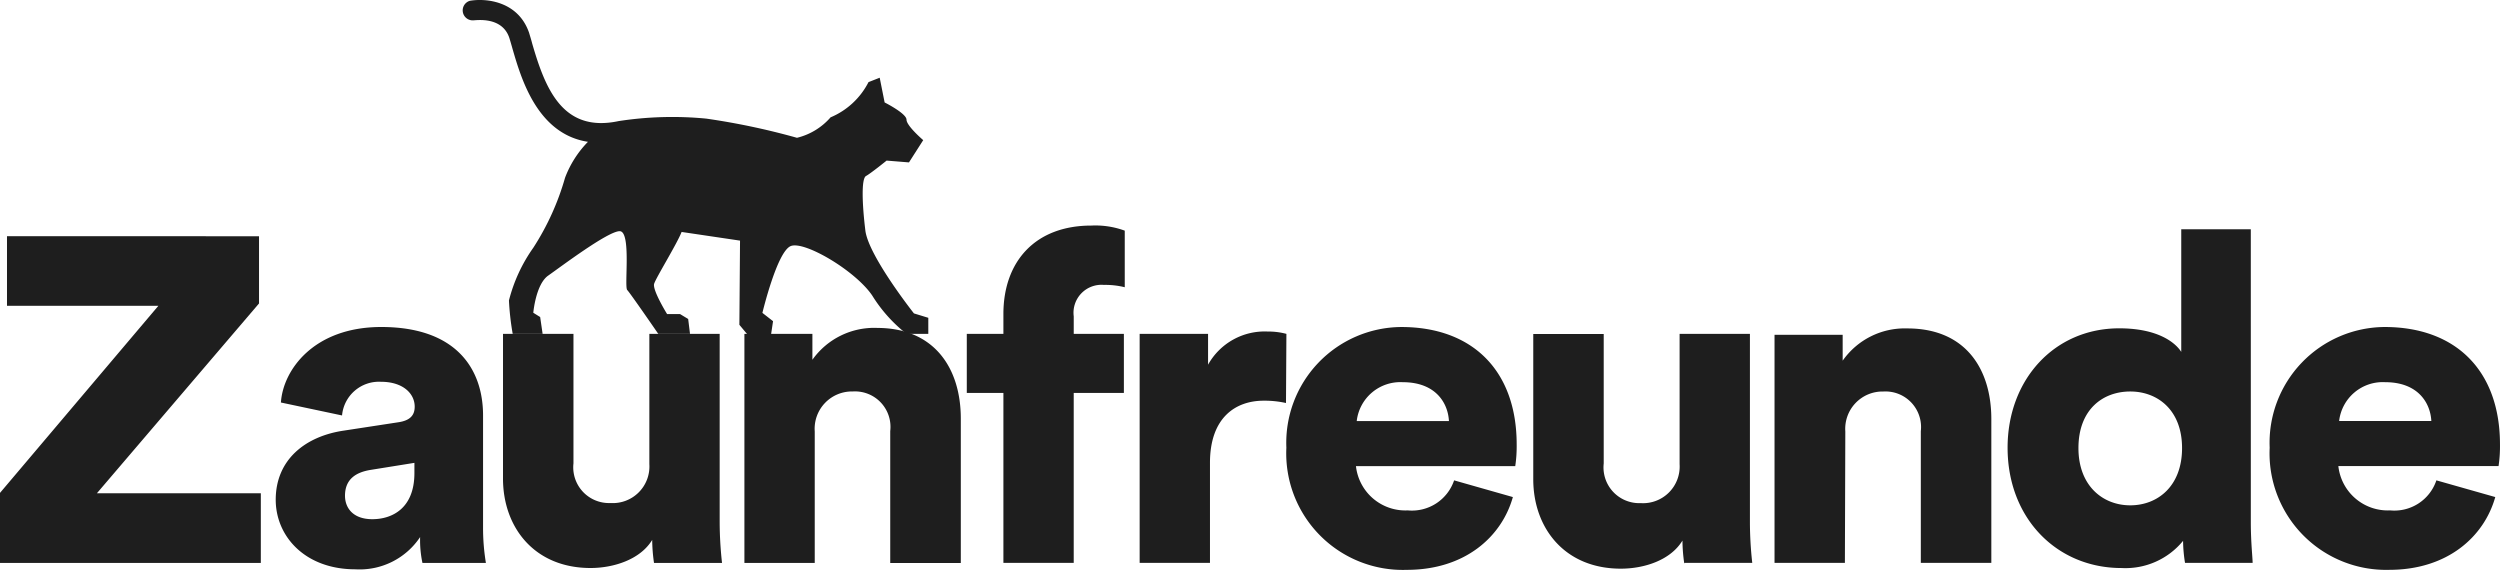
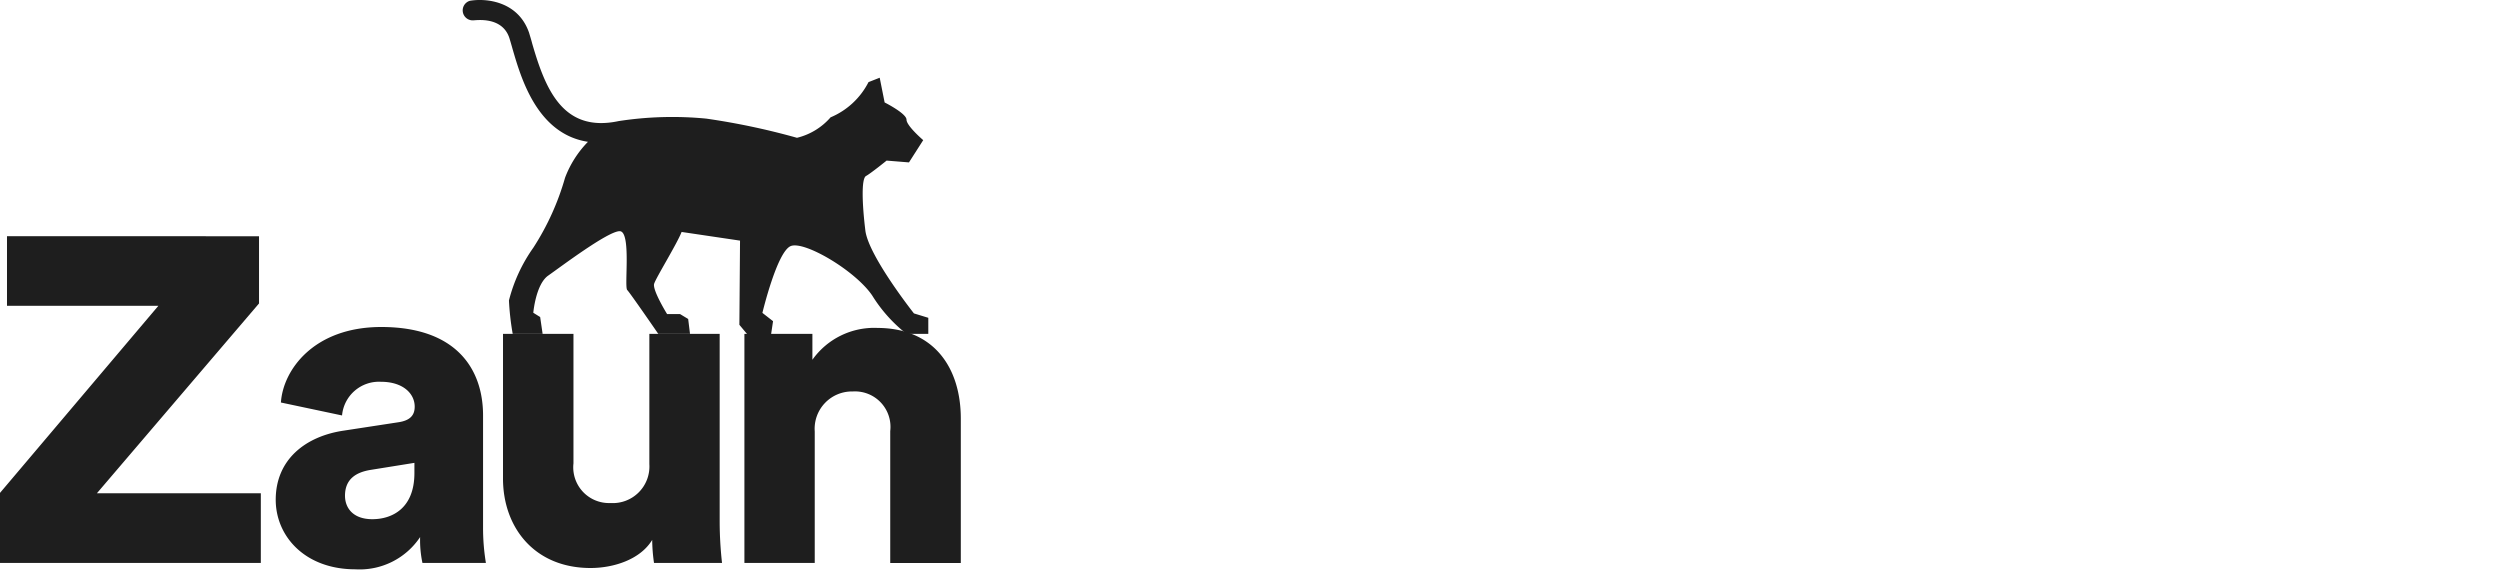
<svg xmlns="http://www.w3.org/2000/svg" width="245.834" height="56.04" viewBox="0 0 245.834 56.04">
-   <path d="M90.1,33.876V28.068H85.169V26.349a2.751,2.751,0,0,1,2.967-3.095,7.857,7.857,0,0,1,2.05.229V17.919a8.4,8.4,0,0,0-3.286-.5c-5.514,0-8.647,3.528-8.647,8.7v1.948h-3.6v5.807h3.6V50.584h6.915V33.876Zm15.982-5.807a6.749,6.749,0,0,0-1.821-.229,6.367,6.367,0,0,0-5.883,3.26V28.068H91.651V50.584h6.915V40.752c0-4.483,2.547-6.113,5.285-6.113a9.64,9.64,0,0,1,2.19.229Zm6.915,8.571a4.317,4.317,0,0,1,4.521-3.82c3.273,0,4.457,2.076,4.546,3.82Zm9.577,5.833a4.381,4.381,0,0,1-4.559,2.954,4.89,4.89,0,0,1-5.094-4.355h15.664a13.2,13.2,0,0,0,.14-2.127c0-7.246-4.33-11.55-11.347-11.55a11.385,11.385,0,0,0-11.3,11.869,11.461,11.461,0,0,0,11.843,12.009c5.731,0,9.335-3.26,10.43-7.157Zm22.668,8.112h6.648a36.6,36.6,0,0,1-.229-4.024V28.068h-6.915V40.892a3.6,3.6,0,0,1-3.82,3.82,3.515,3.515,0,0,1-3.642-3.9V28.081h-6.928V42.357c0,4.814,3.095,8.8,8.609,8.8,2.28,0,4.877-.815,6.062-2.763a16.354,16.354,0,0,0,.178,2.254Zm15.8-12.913a3.668,3.668,0,0,1,3.731-3.935,3.5,3.5,0,0,1,3.693,3.9V50.584H175.4V36.448c0-4.941-2.547-8.914-8.252-8.914a7.45,7.45,0,0,0-6.367,3.171V28.158h-6.7V50.584H161Zm39.873-19.892h-6.839v12.06c-.548-.866-2.229-2.318-6.1-2.318-6.367,0-10.977,5.03-10.977,11.741,0,6.928,4.826,11.831,11.207,11.831a7.31,7.31,0,0,0,6.049-2.674,14.086,14.086,0,0,0,.191,2.165h6.648c0-.5-.178-1.987-.178-4.024ZM183.966,39.3c0-3.82,2.42-5.565,5.094-5.565s5.094,1.808,5.094,5.565-2.407,5.629-5.094,5.629S183.966,43.019,183.966,39.3ZM209.6,36.639a4.317,4.317,0,0,1,4.521-3.82c3.273,0,4.457,2.076,4.546,3.82Zm9.564,5.833a4.355,4.355,0,0,1-4.546,2.954,4.89,4.89,0,0,1-5.094-4.355h15.753a13.208,13.208,0,0,0,.14-2.127c0-7.246-4.33-11.55-11.347-11.55a11.385,11.385,0,0,0-11.3,11.869,11.461,11.461,0,0,0,11.754,12.009c5.731,0,9.335-3.26,10.43-7.157Z" transform="translate(20.415 4.762)" fill="#1e1e1e" fill-rule="evenodd" />
  <path d="M37.491,27.167c7.323,0,10.01,4.075,10.01,8.7h0V46.881a21.139,21.139,0,0,0,.28,3.489h-6.24a10.774,10.774,0,0,1-.229-2.547,7.144,7.144,0,0,1-6.367,3.171c-4.967,0-7.832-3.26-7.832-6.839,0-3.986,2.967-6.253,6.7-6.8h0l5.323-.815c1.273-.178,1.643-.764,1.643-1.541,0-1.273-1.133-2.445-3.324-2.445a3.642,3.642,0,0,0-3.82,3.311h0l-6.011-1.273C27.826,31.421,30.831,27.167,37.491,27.167Zm18.9.675V40.577a3.515,3.515,0,0,0,3.642,3.9,3.6,3.6,0,0,0,3.82-3.82h0V27.842h6.915V46.333A37.185,37.185,0,0,0,71,50.37H64.311a16.721,16.721,0,0,1-.178-2.267c-1.184,1.948-3.82,2.763-6.062,2.763-5.514,0-8.609-3.986-8.609-8.8h0V27.842Zm-30.92-9.6v6.609L9.526,43.519H25.648V50.37H0V43.48l15.575-18.4H.688V18.24Zm60.77,9.016c5.692,0,8.239,4.024,8.239,8.914h0v14.2h-6.94V37.406a3.489,3.489,0,0,0-3.68-3.9,3.668,3.668,0,0,0-3.744,3.935h0V50.37H73.2V27.842h6.686v2.547a7.45,7.45,0,0,1,6.342-3.133ZM40.751,40.526l-4.279.688c-1.452.229-2.547.9-2.547,2.547,0,1.172.764,2.305,2.687,2.305s4.139-1.044,4.139-4.534h0Z" transform="translate(0 4.988)" fill="#1e1e1e" fill-rule="evenodd" />
  <path d="M80.1,30.818s-4.47-5.654-4.776-8.15-.42-5.094.064-5.361,2.025-1.515,2.025-1.515l2.2.178,1.4-2.19s-1.643-1.4-1.643-2.012-2.152-1.694-2.152-1.694l-.484-2.432-1.1.433a7.4,7.4,0,0,1-3.731,3.464A6.367,6.367,0,0,1,68.6,13.55a69.763,69.763,0,0,0-8.914-1.885,34.651,34.651,0,0,0-8.621.242h0c-5.489,1.172-7.208-3.145-8.507-7.641-.1-.395-.216-.751-.306-1.057C41.169.1,38.011-.191,36.444.077A.981.981,0,0,0,36.775,2c.293,0,2.865-.408,3.553,1.77.089.293.191.637.293,1.006.84,2.891,2.42,8.4,7.424,9.169a10.188,10.188,0,0,0-2.254,3.54,25.469,25.469,0,0,1-3.12,6.877,15.575,15.575,0,0,0-2.394,5.183,25.993,25.993,0,0,0,.369,3.286h2.942l-.242-1.656-.675-.42s.242-2.8,1.465-3.655,5.871-4.368,7.03-4.368.433,5.463.739,5.782,3.056,4.317,3.056,4.317h3.12L57.9,31.366l-.8-.484H55.827s-1.465-2.369-1.273-2.98,2.267-3.961,2.7-5.094L63,23.661l-.064,8.278.764.917h2.356l.191-1.273L65.2,30.767s1.439-6.036,2.789-6.571,6.367,2.432,8.01,4.865a14.48,14.48,0,0,0,3.375,3.77h2.139V31.251Z" transform="translate(9.77 0)" fill="#1e1e1e" fill-rule="evenodd" />
</svg>